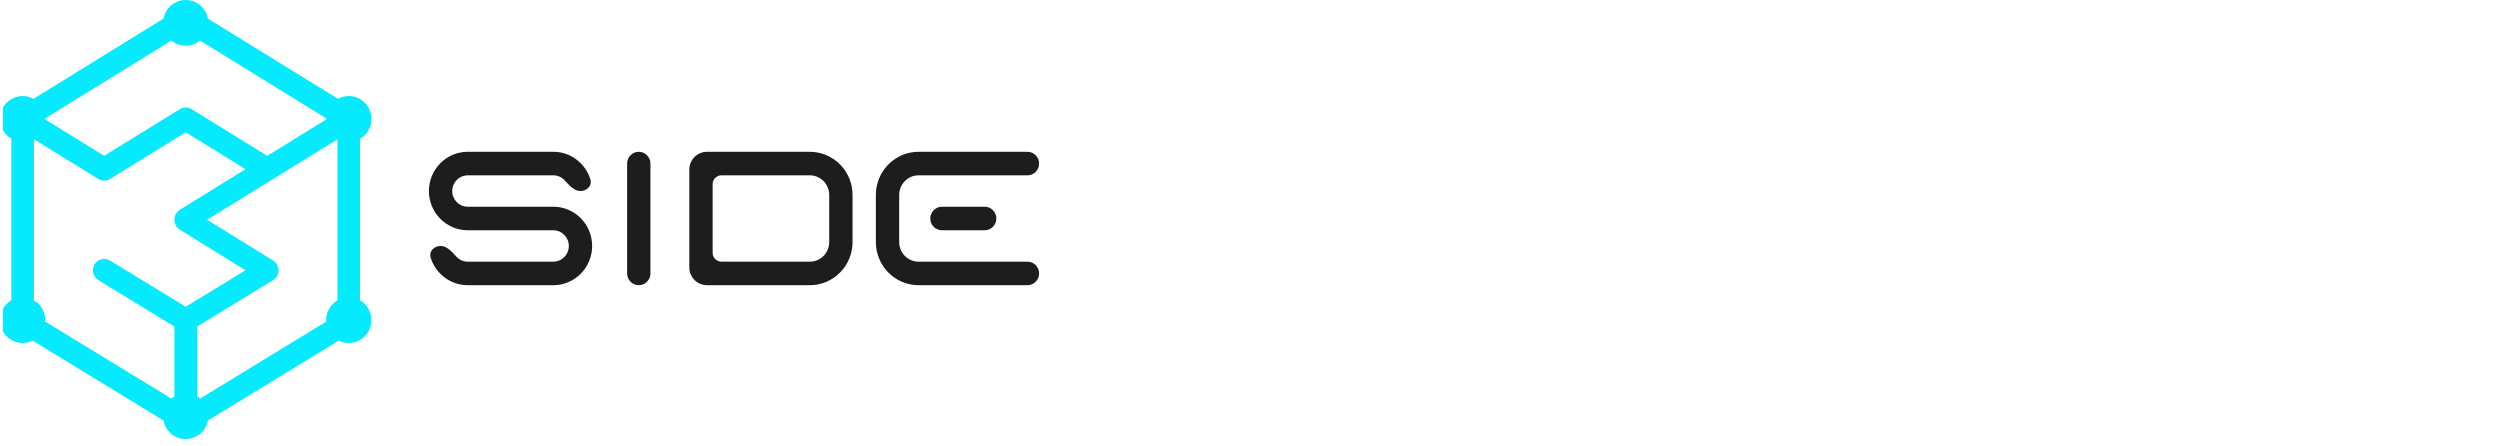
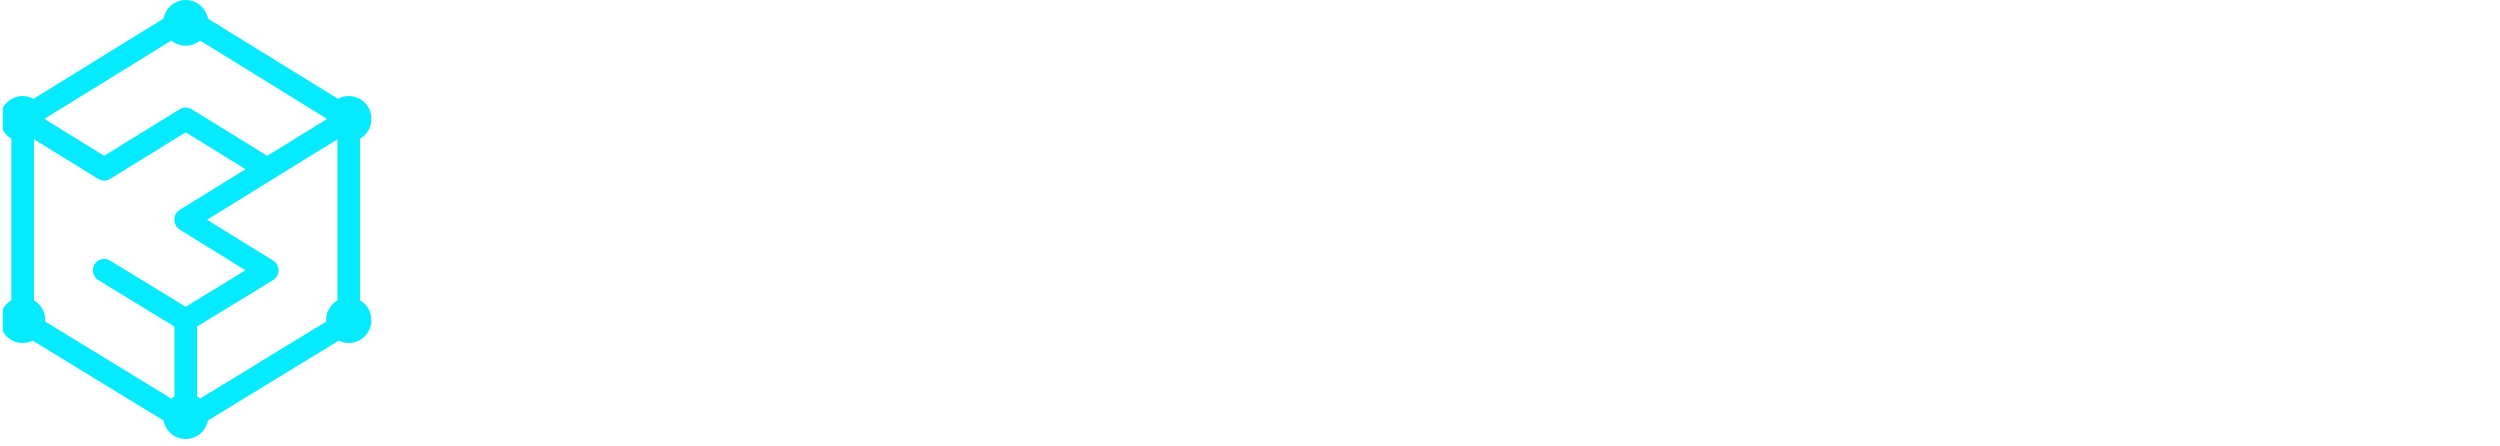
<svg xmlns="http://www.w3.org/2000/svg" width="448" height="80" viewBox="0 0 448 80" fill="none">
  <g clip-path="url(#clip0_4118_5072)">
-     <path fill-rule="evenodd" clip-rule="evenodd" d="M98.811 37.045H99.147C102.994 37.045 106.112 40.193 106.112 44.077C106.112 47.961 102.994 51.109 99.147 51.109H83.824C80.695 51.109 78.047 49.025 77.169 46.156C76.828 45.042 77.795 44.077 78.949 44.077C80.028 44.077 80.882 45.008 81.632 45.826C81.684 45.883 81.735 45.939 81.786 45.994C82.294 46.545 83.02 46.89 83.824 46.89H99.147C100.686 46.89 101.933 45.63 101.933 44.077C101.933 42.523 100.686 41.264 99.147 41.264H97.754L97.714 41.264H83.825C79.978 41.264 76.86 38.115 76.86 34.232C76.86 30.348 79.978 27.2 83.825 27.2H99.148C102.278 27.2 104.925 29.285 105.803 32.153C106.144 33.266 105.177 34.232 104.023 34.232C102.944 34.232 102.09 33.3 101.34 32.483C101.288 32.426 101.237 32.37 101.186 32.315C100.678 31.764 99.952 31.419 99.148 31.419H83.825C82.286 31.419 81.039 32.678 81.039 34.232C81.039 35.785 82.286 37.045 83.825 37.045H98.771L98.811 37.045ZM112.379 29.31C112.379 28.145 113.315 27.201 114.469 27.201C115.623 27.201 116.558 28.145 116.558 29.31V48.999C116.558 50.164 115.623 51.109 114.469 51.109C113.315 51.109 112.379 50.164 112.379 48.999V29.31ZM126.694 27.201C124.943 27.201 123.524 28.633 123.524 30.401V47.909C123.524 49.676 124.943 51.109 126.694 51.109H145.115C149.347 51.109 152.777 47.646 152.777 43.374V34.935C152.777 30.663 149.347 27.201 145.115 27.201H126.694ZM127.703 33.02C127.703 32.136 128.413 31.42 129.288 31.42H145.115C147.039 31.42 148.598 32.994 148.598 34.935V43.374C148.598 45.316 147.039 46.89 145.115 46.89H129.288C128.413 46.89 127.703 46.173 127.703 45.29V33.02ZM176.457 37.045C177.612 37.045 178.547 37.99 178.547 39.155C178.547 40.32 177.612 41.264 176.457 41.264H168.796C167.642 41.264 166.707 40.32 166.707 39.155C166.707 37.99 167.642 37.045 168.796 37.045H176.457ZM164.615 27.201C160.384 27.201 156.955 30.663 156.955 34.935V43.374C156.955 47.646 160.384 51.109 164.615 51.109H184.117C185.271 51.109 186.208 50.164 186.208 48.999C186.208 47.834 185.271 46.89 184.117 46.89H164.615C162.693 46.89 161.134 45.316 161.134 43.374V34.935C161.134 32.994 162.693 31.42 164.615 31.42H184.117C185.271 31.42 186.208 30.475 186.208 29.31C186.208 28.145 185.271 27.201 184.117 27.201H164.615Z" fill="#1D1D1D" />
    <path fill-rule="evenodd" clip-rule="evenodd" d="M60.559 17.708L37.269 3.338C36.916 1.438 35.264 0 33.28 0C31.295 0 29.643 1.438 29.291 3.338L6 17.708C5.423 17.39 4.762 17.21 4.058 17.21C1.817 17.21 0 19.044 0 21.307C0 22.824 0.816 24.148 2.029 24.857V53.816C0.816 54.525 0 55.849 0 57.366C0 59.629 1.817 61.464 4.058 61.464C4.705 61.464 5.315 61.311 5.858 61.04L29.295 75.356C29.655 77.246 31.302 78.673 33.28 78.673C35.257 78.673 36.904 77.246 37.265 75.356L60.702 61.04C61.244 61.311 61.855 61.464 62.501 61.464C64.742 61.464 66.559 59.629 66.559 57.366C66.559 55.849 65.743 54.525 64.53 53.816V24.857C65.743 24.148 66.559 22.824 66.559 21.307C66.559 19.044 64.742 17.21 62.501 17.21C61.797 17.21 61.136 17.39 60.559 17.708ZM35.868 71.419L58.45 57.626C58.445 57.54 58.442 57.453 58.442 57.366C58.442 55.849 59.259 54.525 60.472 53.816V24.96L48.986 32.047C48.962 32.062 48.938 32.077 48.914 32.092L37.11 39.375L48.909 46.669C49.1 46.781 49.276 46.926 49.425 47.101C49.53 47.224 49.619 47.357 49.691 47.498C49.864 47.834 49.937 48.199 49.917 48.555C49.904 48.783 49.854 49.012 49.763 49.231C49.657 49.488 49.499 49.725 49.292 49.923C49.175 50.037 49.045 50.135 48.907 50.215L35.309 58.521V71.026C35.507 71.142 35.694 71.273 35.868 71.419ZM31.25 71.026V58.521L17.619 50.195C16.66 49.609 16.353 48.349 16.933 47.381C17.513 46.413 18.761 46.103 19.72 46.689L33.28 54.972L43.987 48.431L32.22 41.156C31.584 40.763 31.238 40.072 31.25 39.37C31.24 38.669 31.586 37.98 32.221 37.589L43.999 30.322L33.28 23.709L19.765 32.047C19.132 32.457 18.296 32.493 17.611 32.07L6.088 24.96V53.816C7.301 54.525 8.117 55.849 8.117 57.366C8.117 57.453 8.114 57.54 8.109 57.626L30.691 71.419C30.866 71.273 31.053 71.142 31.25 71.026ZM35.853 7.267C35.152 7.847 34.256 8.195 33.28 8.195C32.303 8.195 31.407 7.847 30.707 7.267L8.116 21.205C8.117 21.239 8.117 21.273 8.117 21.307C8.117 21.342 8.117 21.376 8.116 21.41L18.669 27.921L32.221 19.559C32.871 19.158 33.688 19.158 34.338 19.559L47.89 27.921L58.444 21.41C58.443 21.376 58.442 21.342 58.442 21.307C58.442 21.273 58.443 21.239 58.444 21.205L35.853 7.267Z" fill="#06EAFD" />
  </g>
  <defs>
    <clipPath id="clip0_4118_5072">
      <rect width="447" height="80" fill="white" transform="translate(0.5)" />
    </clipPath>
  </defs>
</svg>